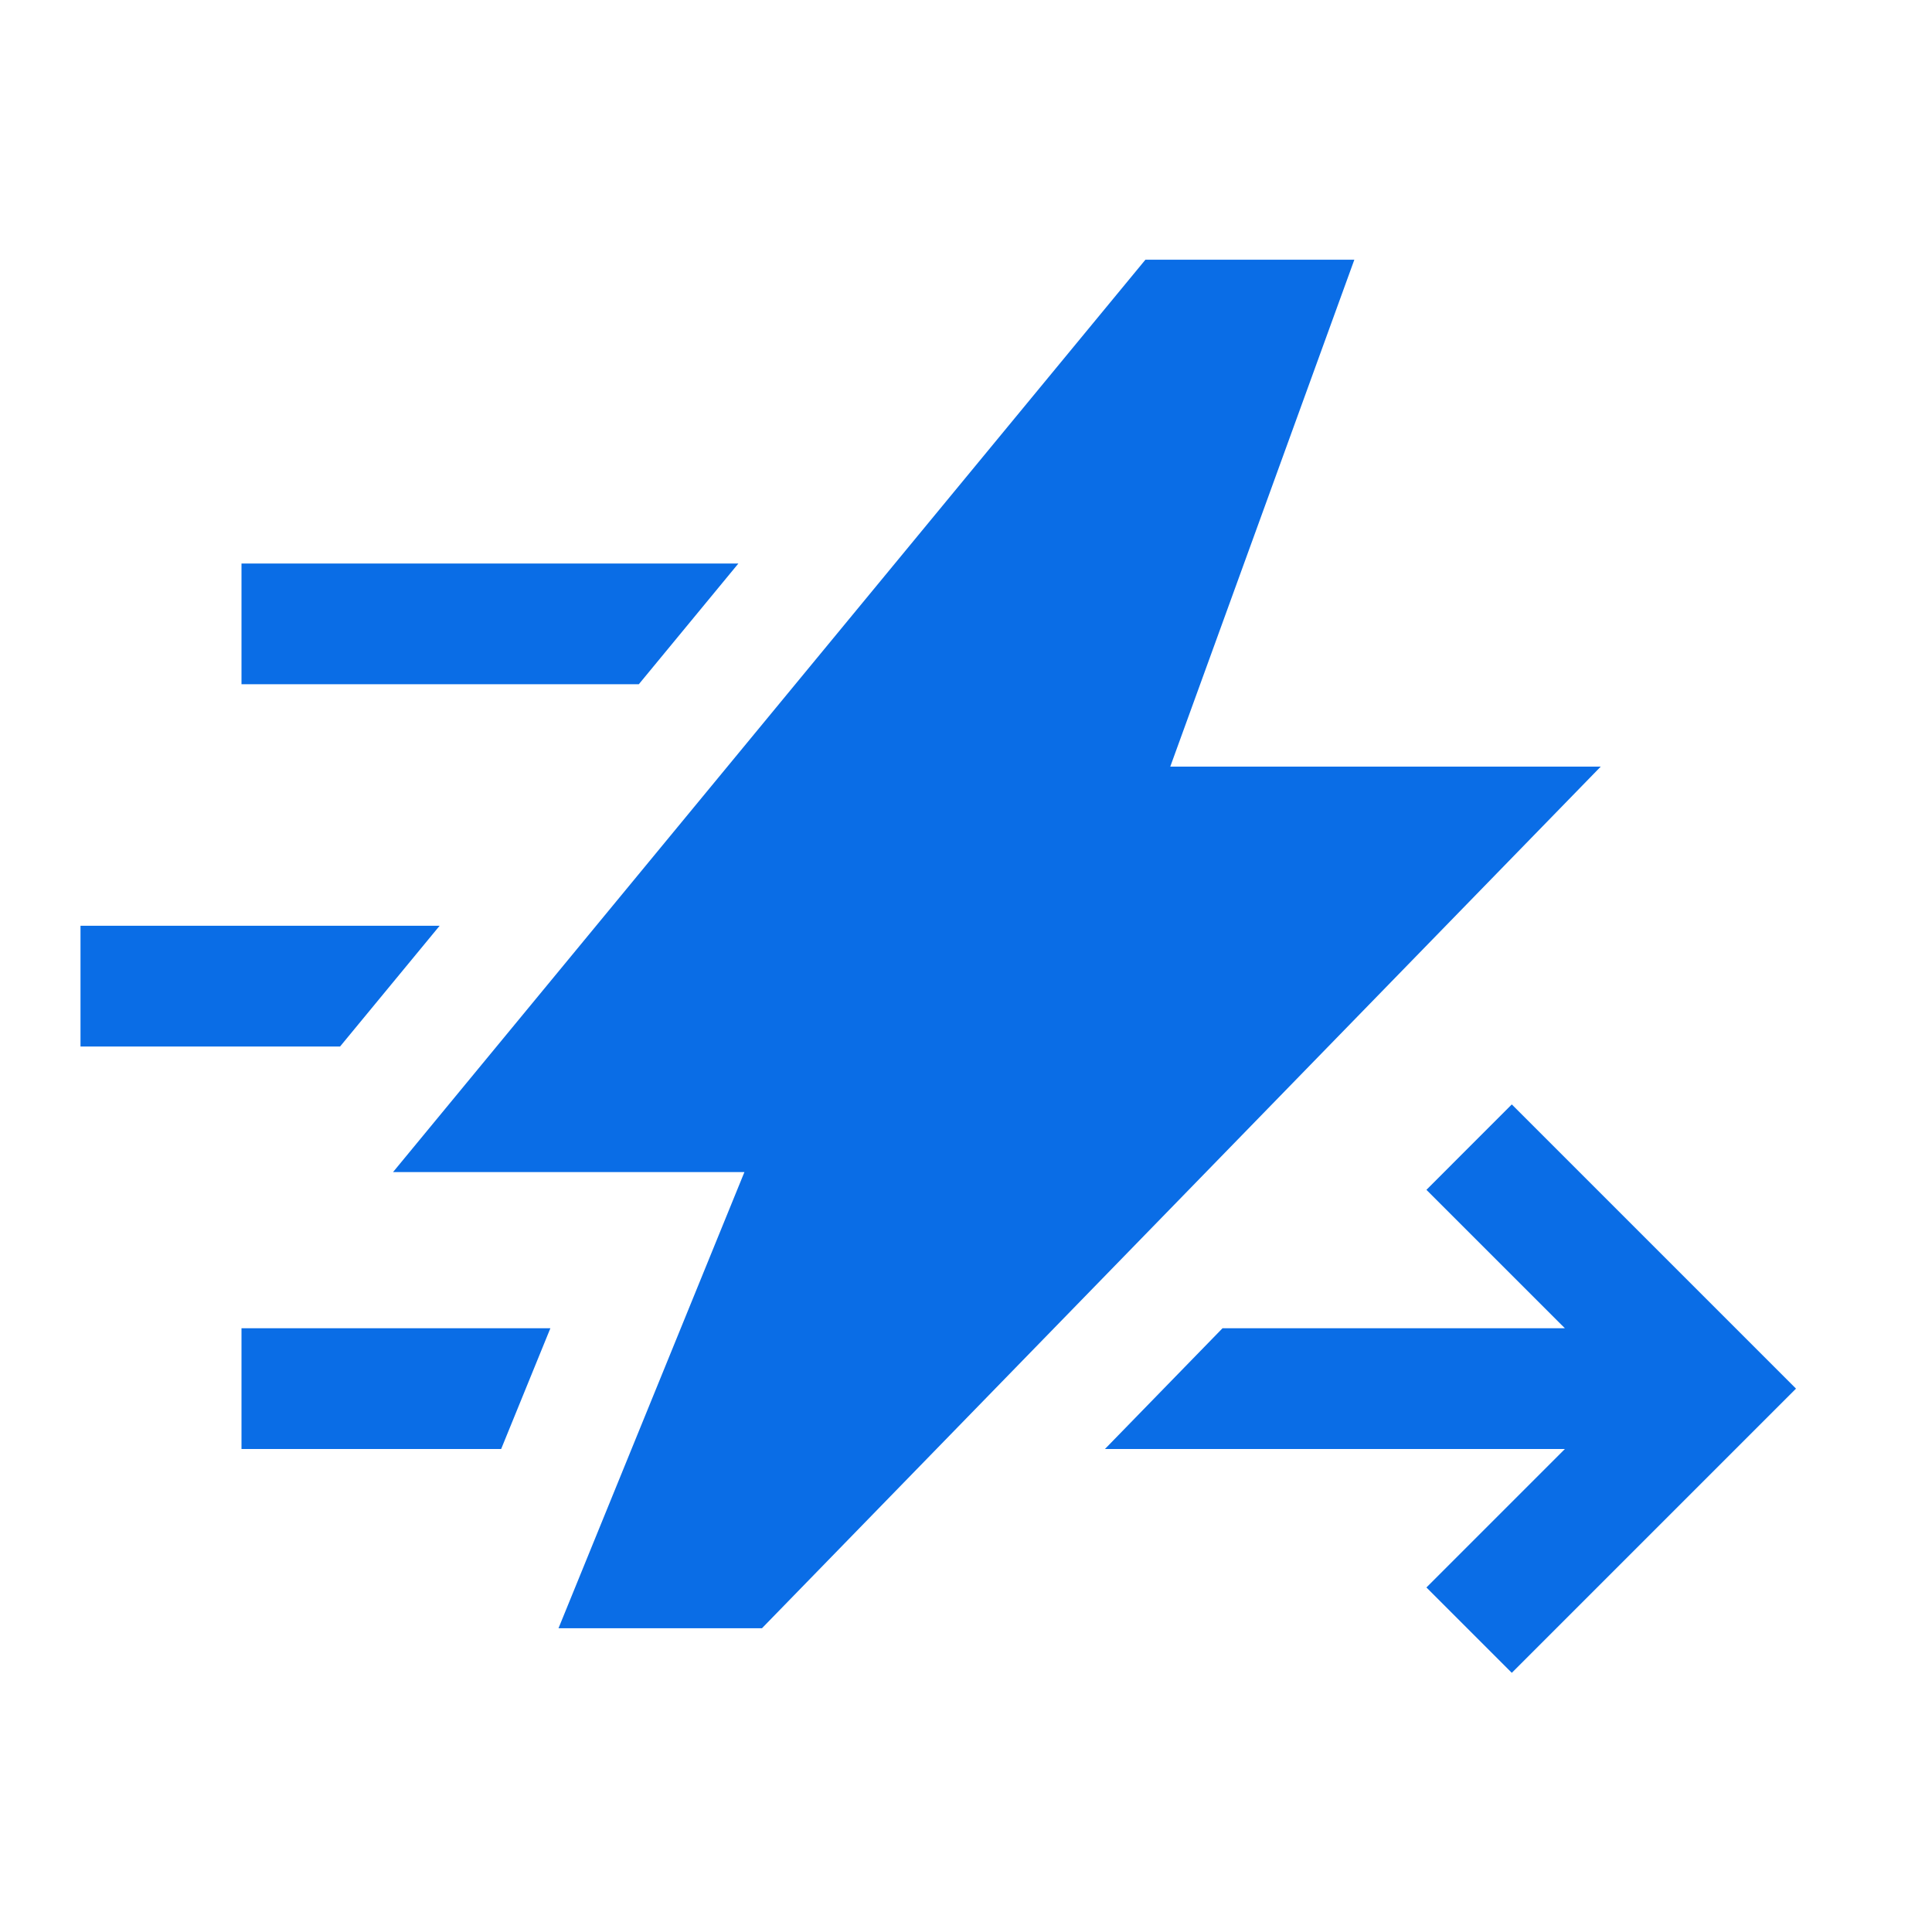
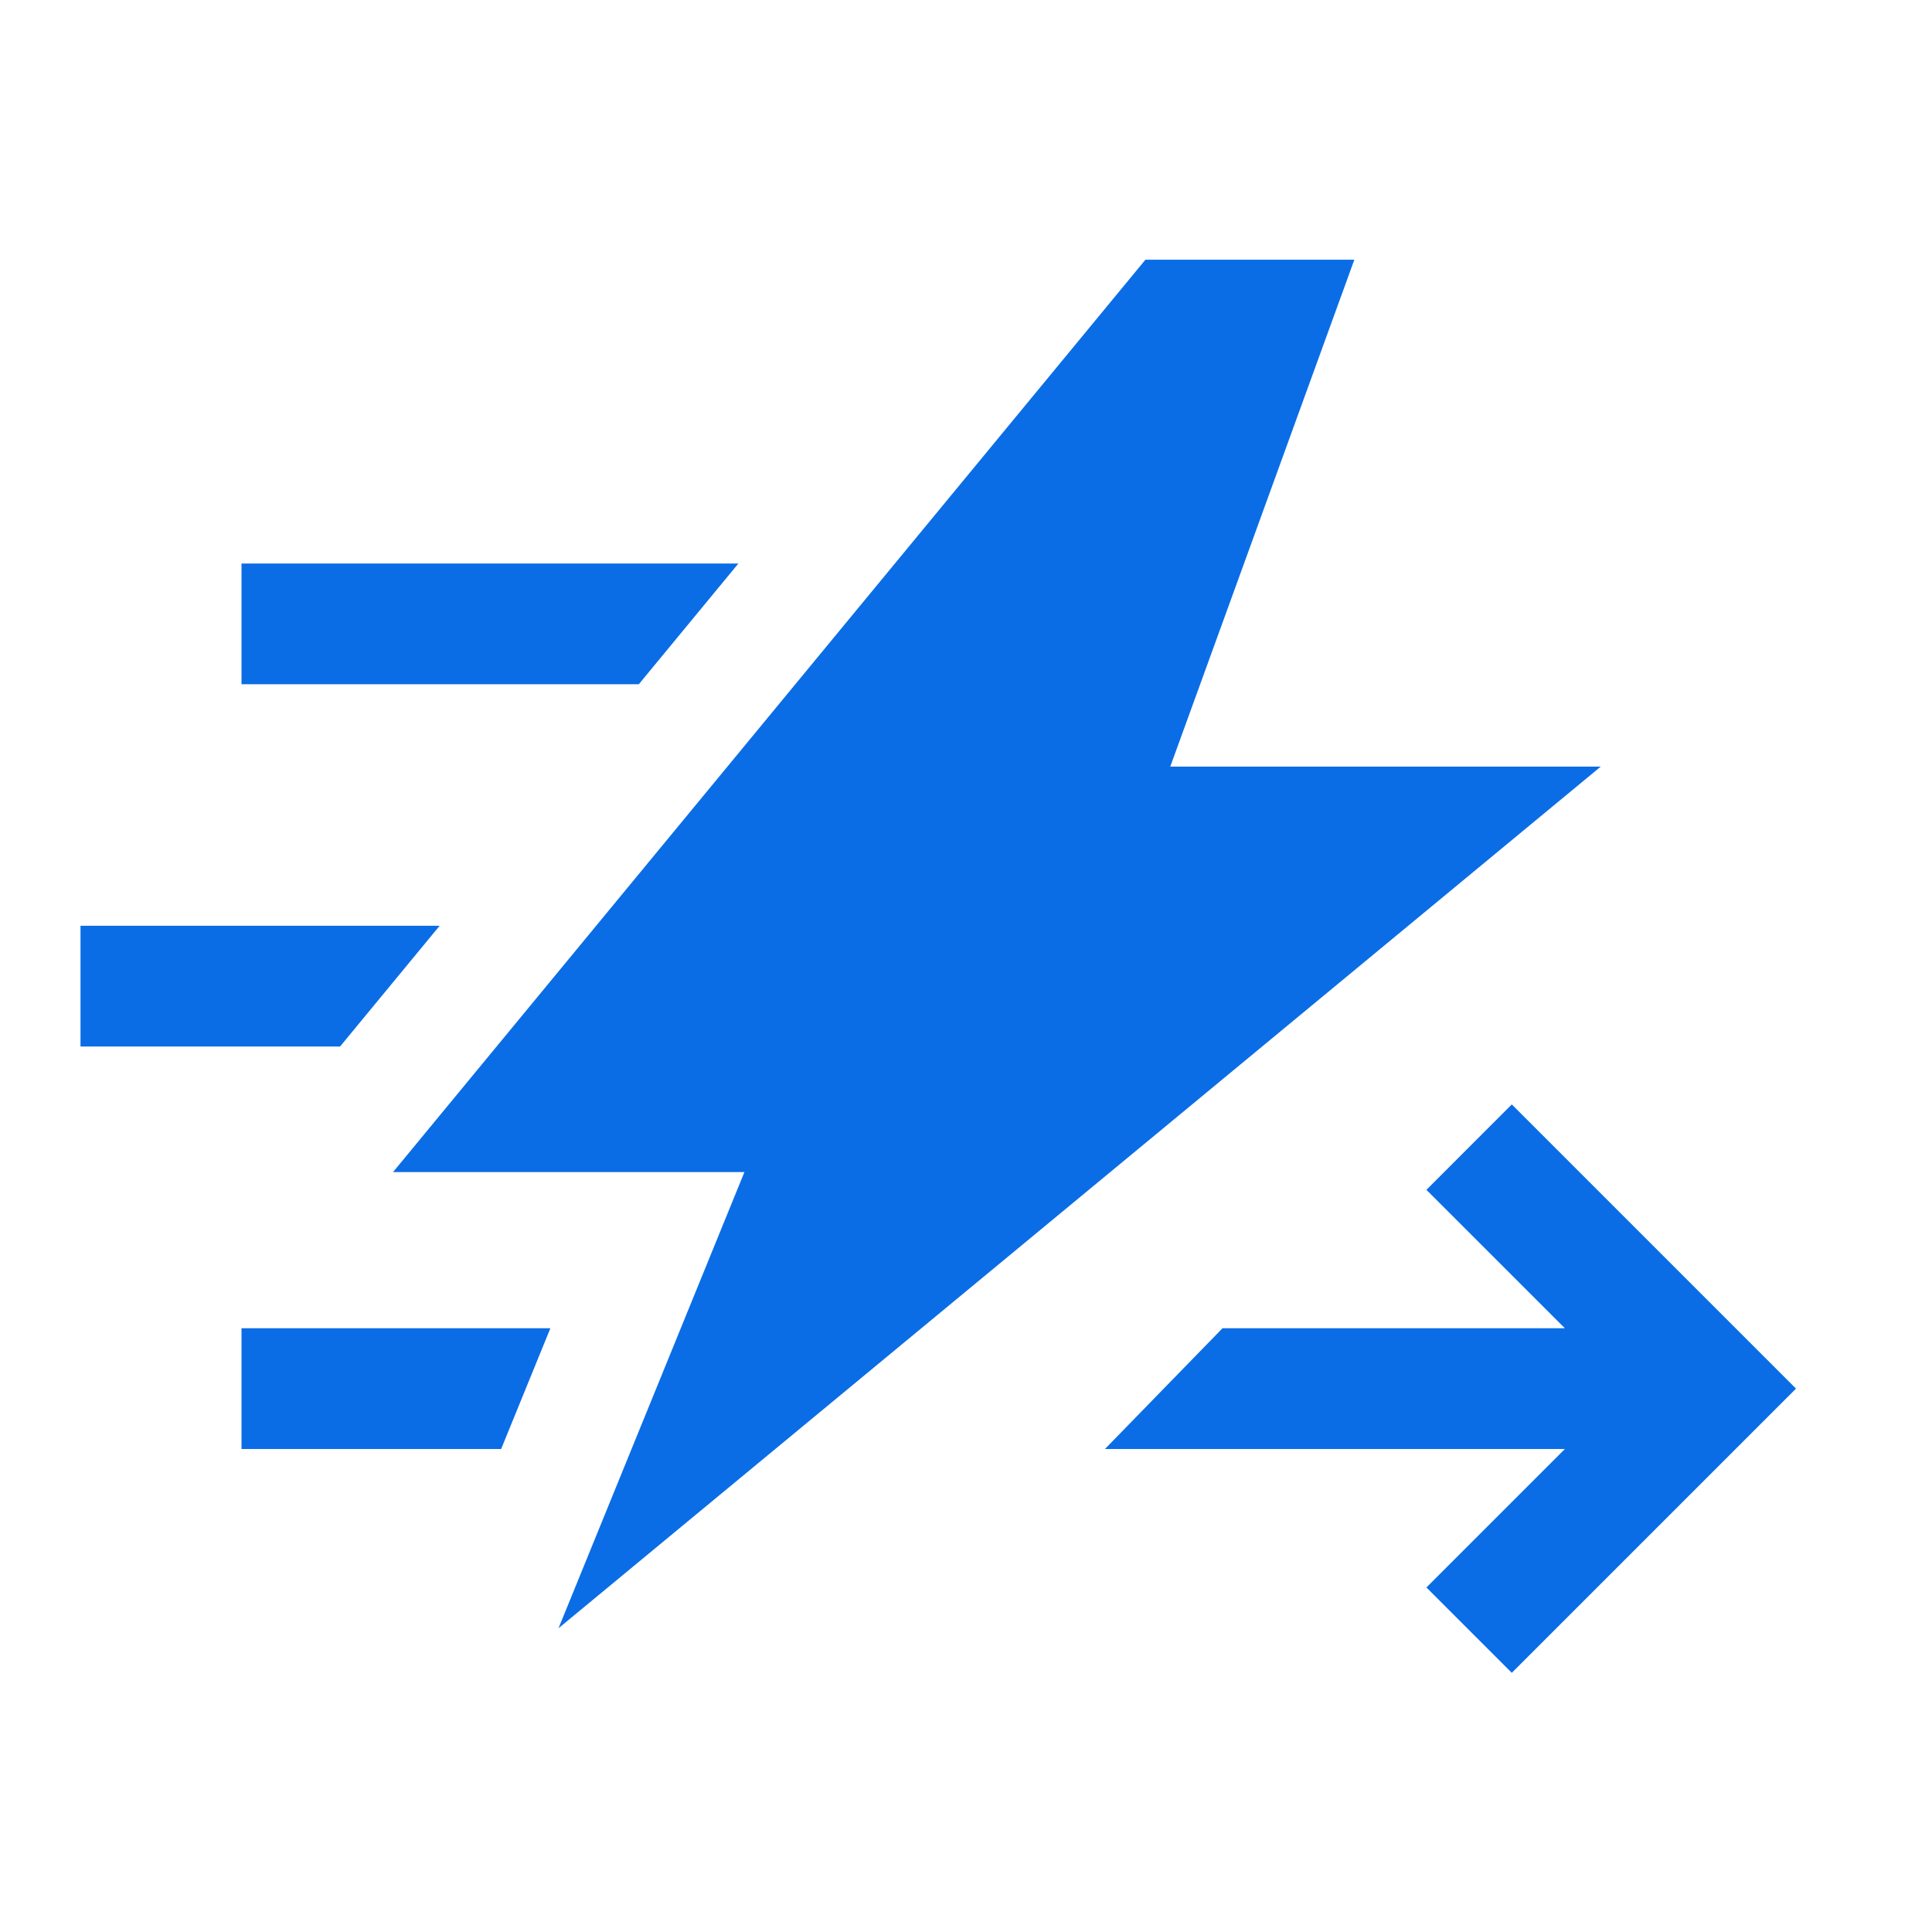
<svg xmlns="http://www.w3.org/2000/svg" width="48" height="48" viewBox="0 0 48 48" fill="none">
-   <path d="M8.449 26H2V23H10.923L8.449 26ZM18.345 14H6V17H15.871L18.345 14ZM13.674 33H6V36H12.451L13.674 33ZM35.439 29.561L38.879 33H30.373L27.452 36H38.879L35.439 39.44L37.56 41.561L44.621 34.5L37.56 27.439L35.439 29.561ZM29.075 19.046L33.648 6.453H28.457L9.765 29.12H18.495L13.876 40.453H18.931L39.77 19.046L29.075 19.046Z" fill="#0A6DE6" />
+   <path d="M8.449 26H2V23H10.923L8.449 26ZM18.345 14H6V17H15.871L18.345 14ZM13.674 33H6V36H12.451L13.674 33ZM35.439 29.561L38.879 33H30.373L27.452 36H38.879L35.439 39.44L37.56 41.561L44.621 34.5L37.56 27.439L35.439 29.561ZM29.075 19.046L33.648 6.453H28.457L9.765 29.12H18.495L13.876 40.453L39.77 19.046L29.075 19.046Z" fill="#0A6DE6" />
</svg>